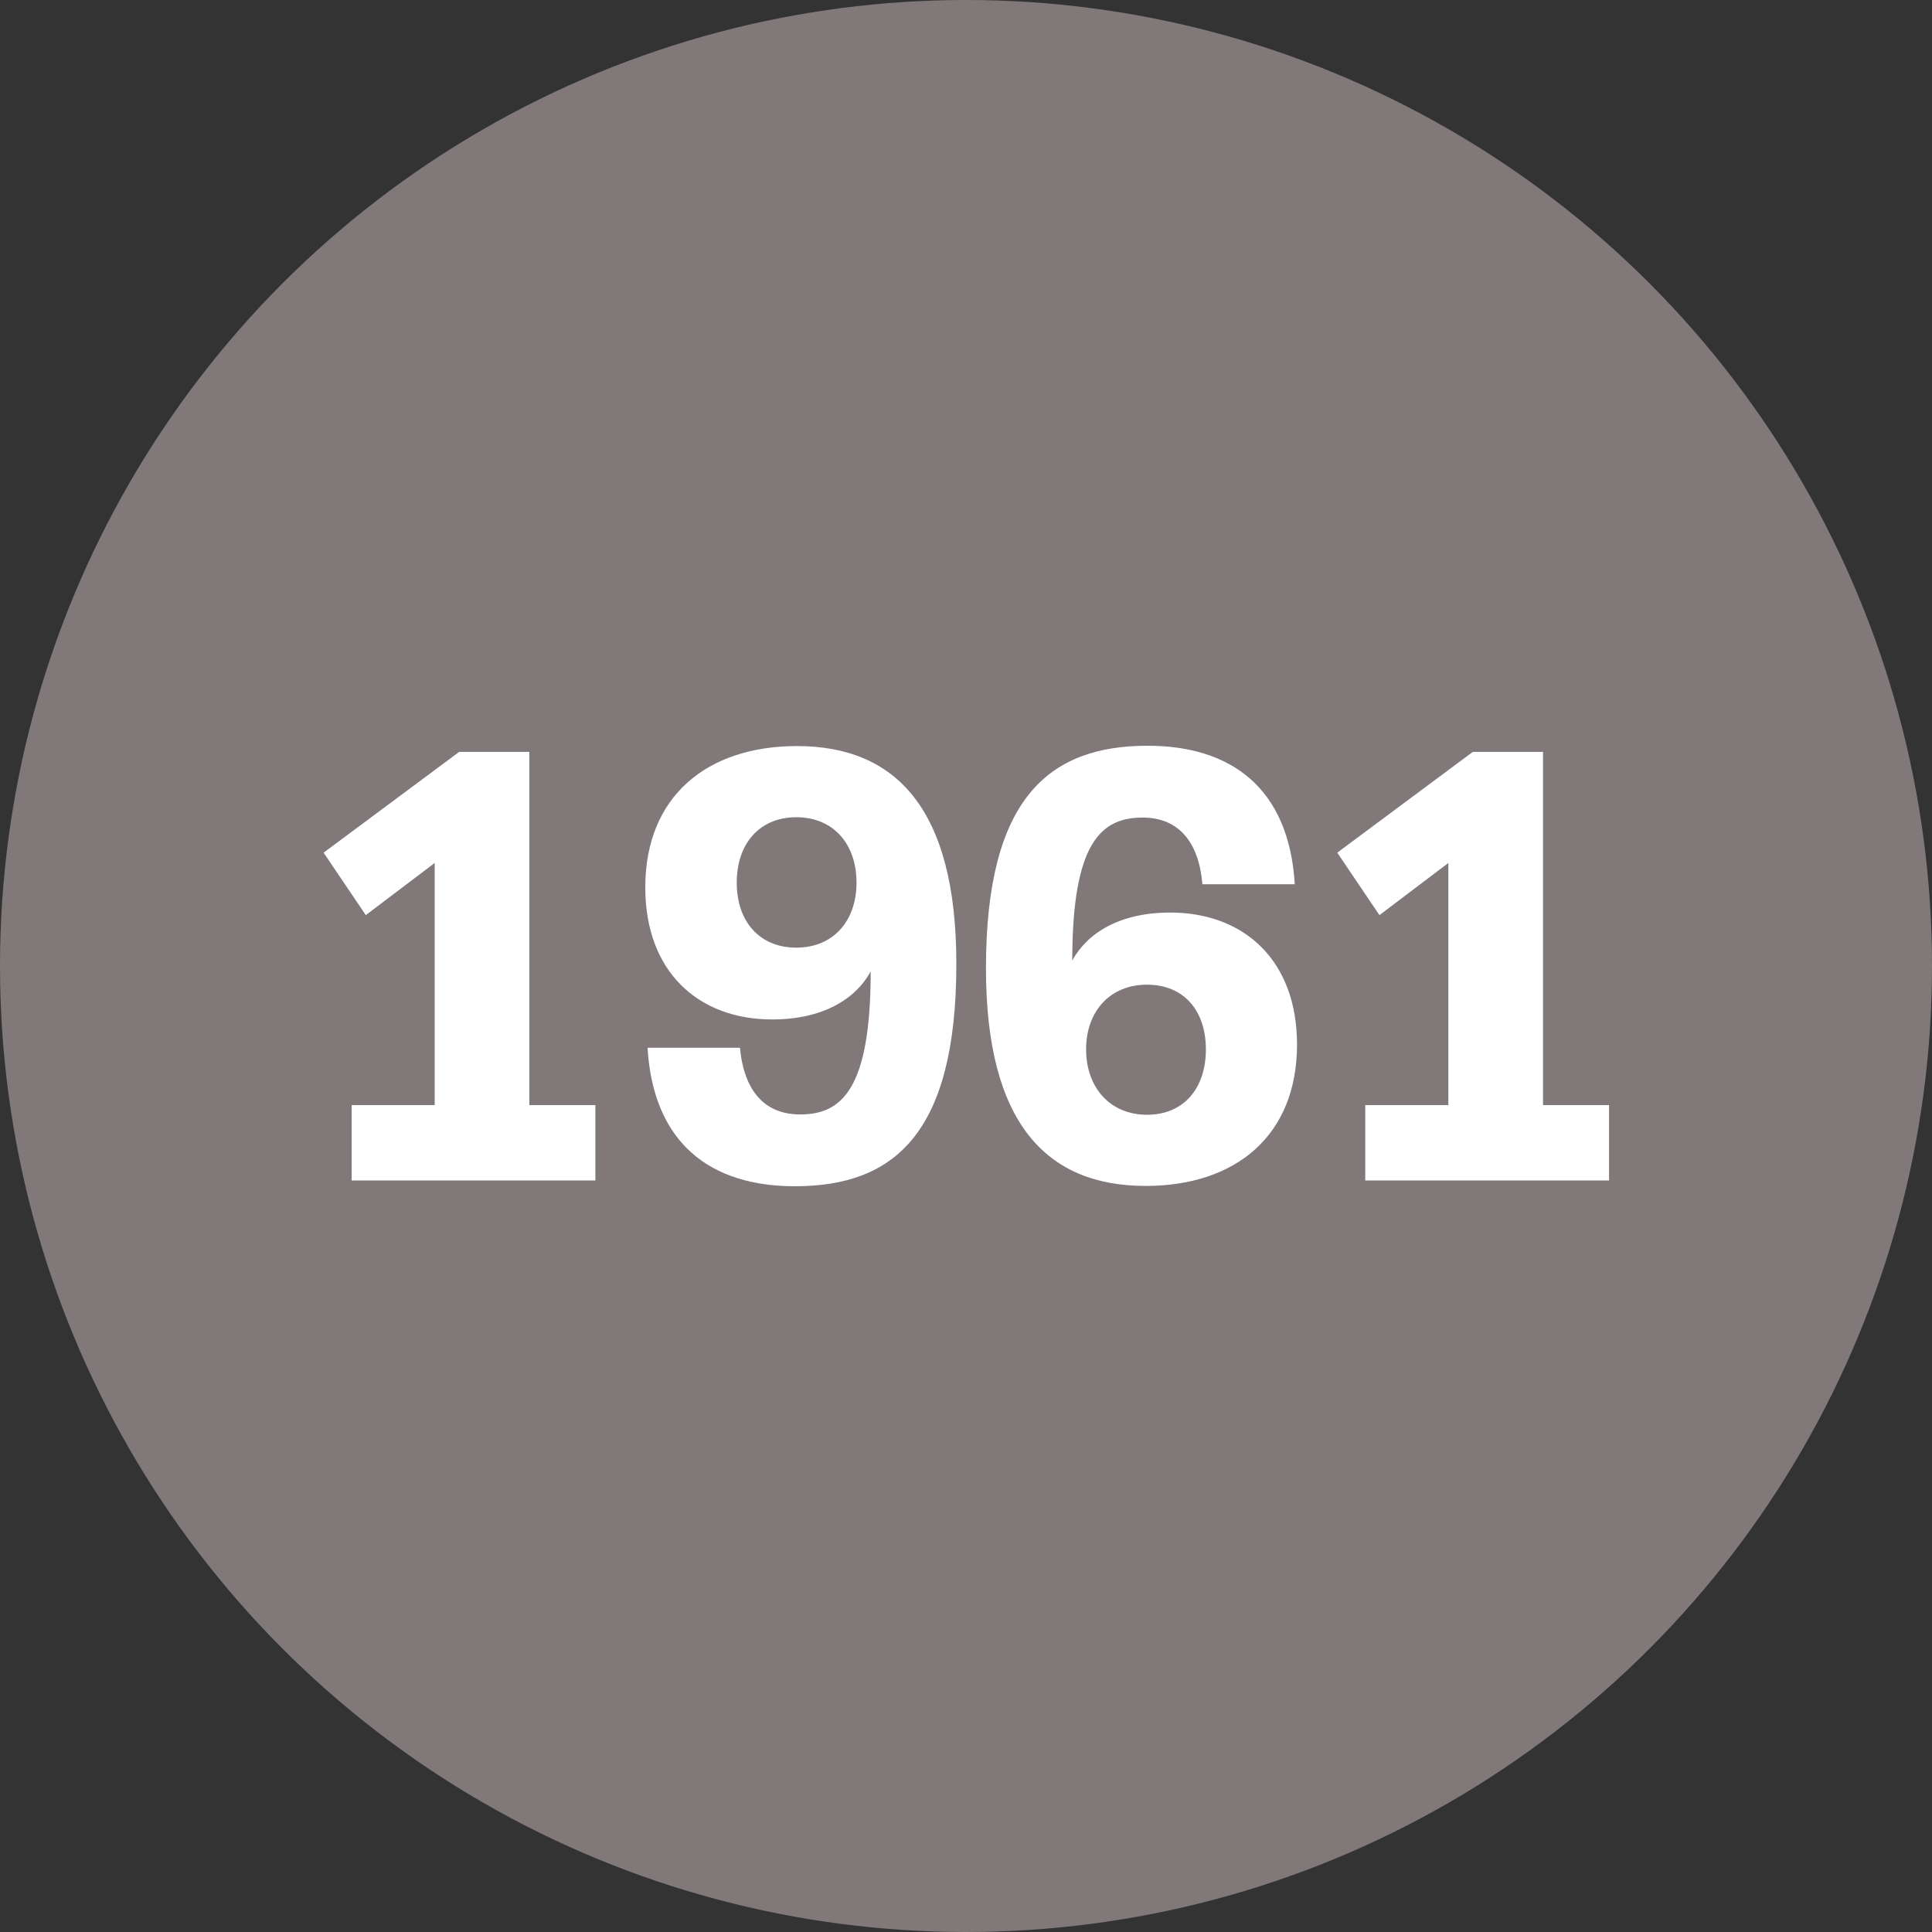
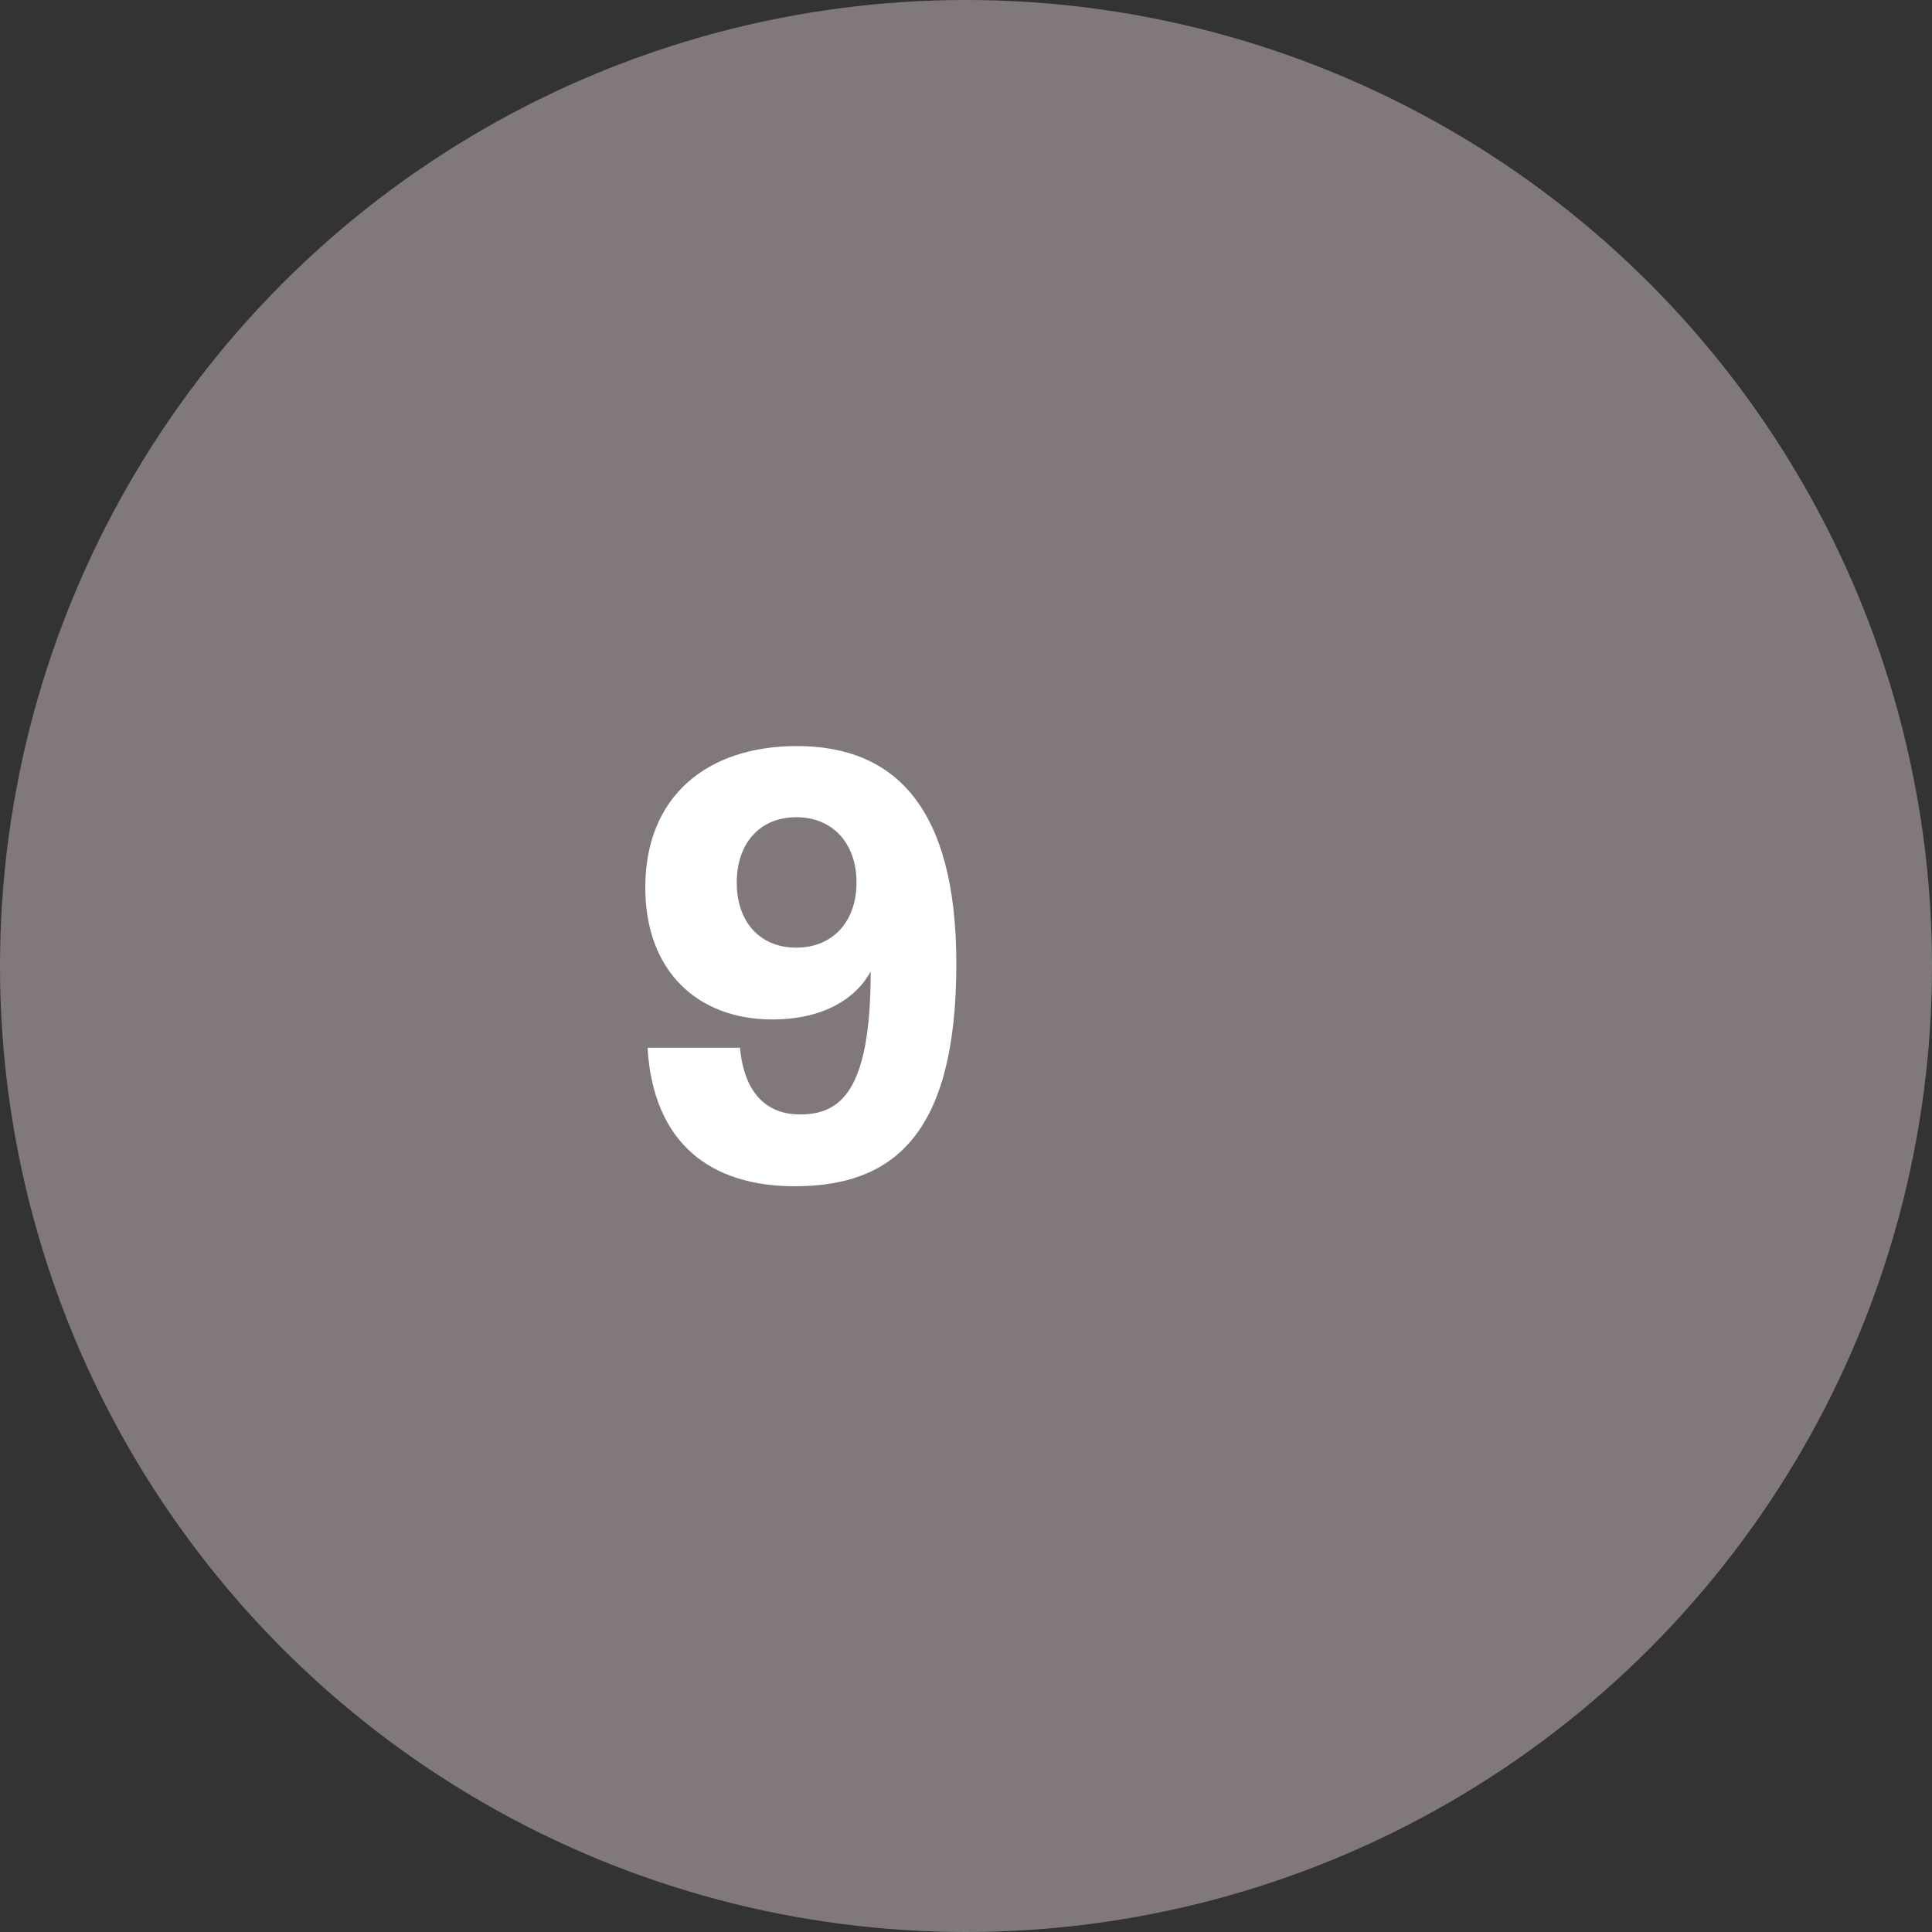
<svg xmlns="http://www.w3.org/2000/svg" id="Layer_1" width="60" height="60" viewBox="0 0 60 60">
  <rect x="0" y="0" width="60" height="60" fill="#333333" stroke="none" />
  <defs>
    <style>.cls-1{fill:#fff;}.cls-2{fill:#817979;}</style>
  </defs>
  <circle class="cls-2" cx="30" cy="30" r="30" />
  <g>
-     <path class="cls-1" d="M10.91,34.32h2.59v-7.52l-2.14,1.62-1.31-1.94,4.21-3.13h2.18v10.97h2.05v2.34h-7.57v-2.34Z" />
    <path class="cls-1" d="M22.98,32.54c.13,1.37,.79,2.07,1.87,2.07,1.28,0,2.19-.77,2.19-4.44-.47,.86-1.49,1.49-3.06,1.49-2.29,0-3.94-1.48-3.94-4.1,0-2.84,1.93-4.39,4.71-4.39,3.08,0,4.95,1.96,4.95,6.76,0,5.31-1.96,6.91-5.02,6.91-2.59,0-4.39-1.31-4.57-4.3h2.86Zm3.62-5.13c0-1.2-.72-2.03-1.87-2.03s-1.85,.83-1.85,2.03,.7,2.02,1.85,2.02,1.87-.83,1.87-2.02Z" />
-     <path class="cls-1" d="M37.34,27.46c-.11-1.37-.79-2.07-1.85-2.07-1.29,0-2.19,.77-2.19,4.44,.47-.86,1.48-1.49,3.04-1.49,2.29,0,3.94,1.48,3.94,4.1,0,2.84-1.92,4.39-4.7,4.39-3.09,0-4.96-1.96-4.96-6.76,0-5.31,1.98-6.91,5.02-6.91,2.59,0,4.39,1.31,4.57,4.3h-2.86Zm.11,5.13c0-1.2-.68-2.01-1.83-2.01s-1.89,.83-1.89,2.01,.74,2.03,1.89,2.03,1.83-.83,1.83-2.03Z" />
-     <path class="cls-1" d="M42.39,34.32h2.59v-7.52l-2.14,1.62-1.31-1.94,4.21-3.13h2.18v10.97h2.05v2.34h-7.57v-2.34Z" />
  </g>
</svg>